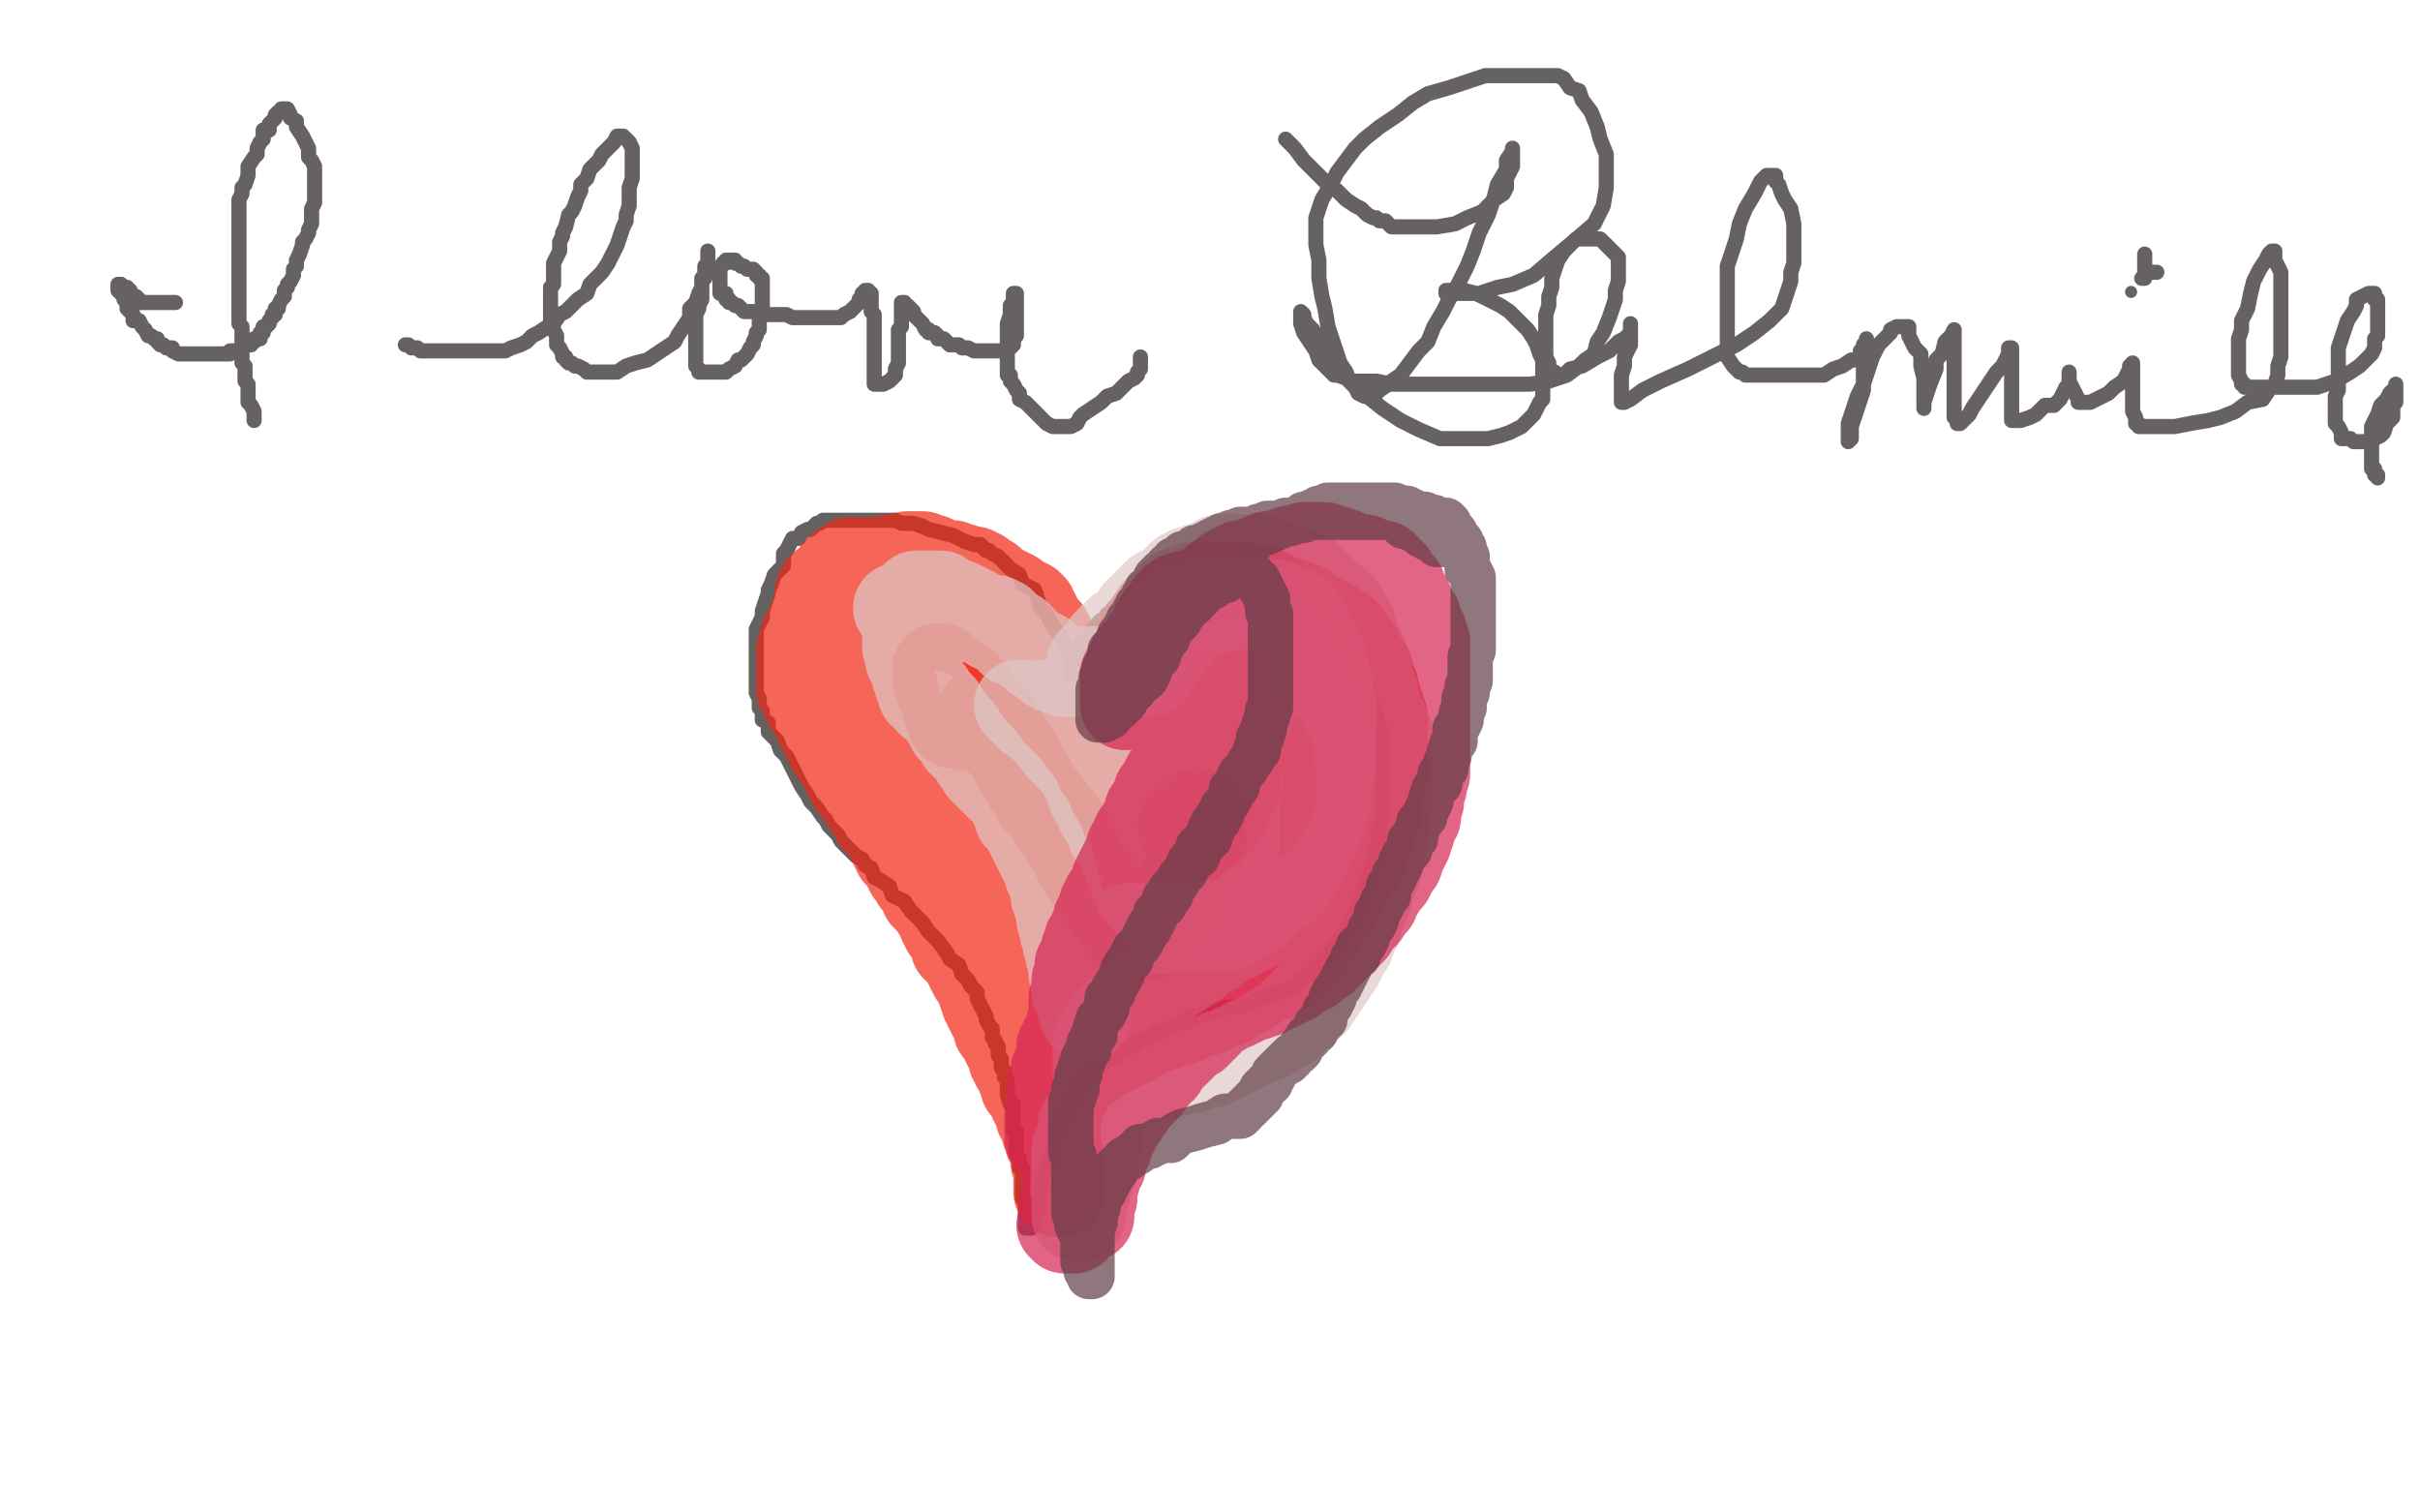
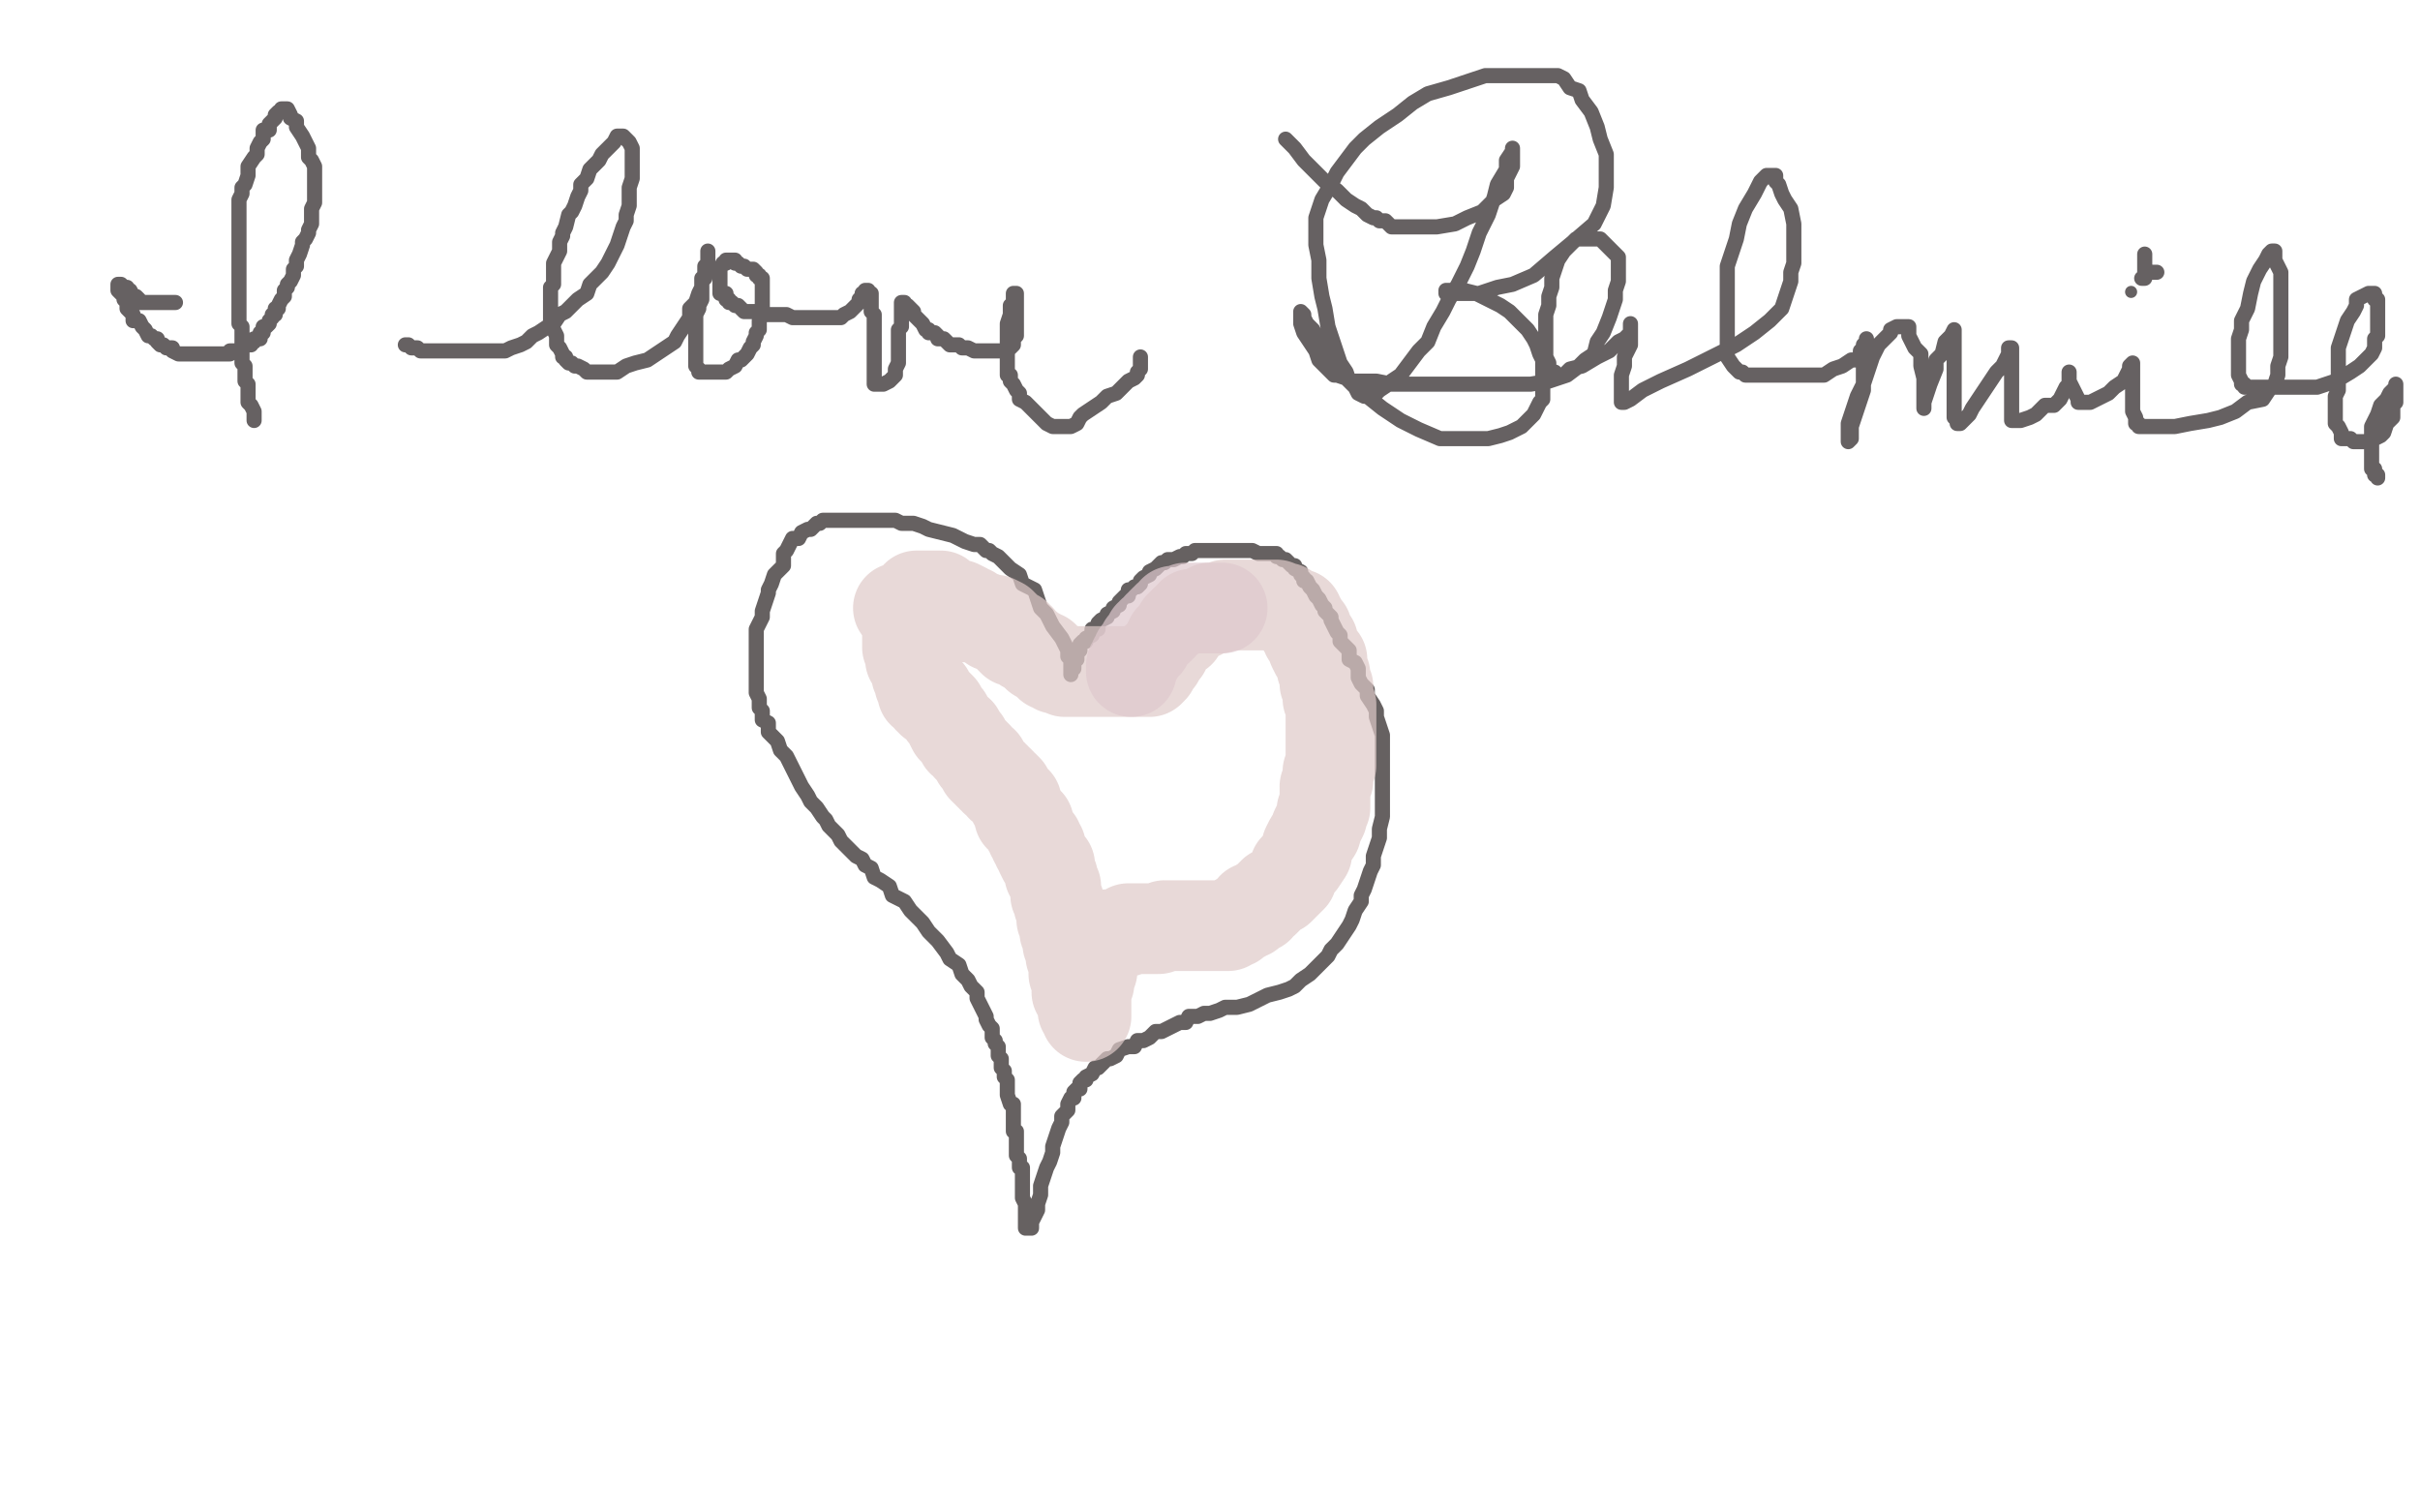
<svg xmlns="http://www.w3.org/2000/svg" width="800" height="500" version="1.1" style="stroke-antialiasing: false">
  <desc>This SVG has been created on https://colorillo.com/</desc>
  <rect x="0" y="0" width="800" height="500" style="fill: rgb(255,255,255); stroke-width:0" />
  <polyline points="84,139 84,138 84,138 84,136 84,136 83,134 83,134 82,133 82,133 82,131 82,131 82,130 82,130 82,129 82,129 82,127 82,127 81,126 81,126 81,125 81,123 81,121 80,120 80,119 80,117 80,115 80,114 80,112 80,110 80,108 79,107 79,105 79,103 79,102 79,100 79,98 79,97 79,95 79,94 79,92 79,90 79,89 79,87 79,85 79,84 79,83 79,81 79,79 79,78 79,77 79,74 79,72 79,71 79,69 79,66 80,64 80,62 81,61 82,58 82,57 82,55 84,52 85,51 85,49 86,47 87,46 87,45 87,43 89,43 89,41 90,40 91,39 91,38 92,37 93,37 93,36 94,36 95,36 96,38 96,39 98,40 98,42 100,45 101,47 102,49 102,52 103,53 104,55 104,56 104,57 104,58 104,59 104,60 104,61 104,62 104,63 104,64 104,65 104,66 104,67 103,69 103,70 103,71 103,73 103,74 102,76 102,77 101,79 100,80 100,81 99,84 98,86 98,88 97,89 97,91 96,93 95,94 95,95 94,96 94,98 93,99 92,101 92,102 91,102 91,104 90,104 90,105 89,106 89,107 88,108 87,108 87,110 86,110 86,112 85,112 84,112 84,113 83,113 83,114 82,114 81,114 80,115 79,116 78,116 77,116 76,116 76,117 74,117 73,117 72,117 70,117 69,117 68,117 67,117 66,117 65,117 64,117 63,117 62,117 60,117 59,117 57,116 57,115 55,115 54,114 53,114 52,113 52,112 51,112 50,111 49,111 48,109 47,108 46,106 44,106 44,104 43,103 42,102 42,100 41,99 41,98 40,97 39,96 39,95 39,94 40,94 41,95 42,95 42,96 43,96 44,98 45,98 46,99 46,100 47,100 48,100 49,100 50,100 52,100 53,100 54,100 55,100 56,100 57,100 58,100" style="fill: none; stroke: #251e20; stroke-width: 5; stroke-linejoin: round; stroke-linecap: round; stroke-antialiasing: false; stroke-antialias: 0; opacity: 0.7" />
  <polyline points="134,114 135,114 135,114 136,115 136,115 137,115 137,115 138,115 138,115 139,116 139,116 140,116 140,116 141,116 141,116 142,116 143,116 145,116 146,116 147,116 150,116 153,116 156,116 159,116 162,116 164,116 167,116 169,115 172,114 174,113 176,111 178,110 181,108 183,107 185,104 187,103 189,101 191,99 194,97 195,94 197,92 199,90 201,87 202,85 203,83 204,81 205,78 206,75 207,73 207,71 208,68 208,66 208,64 208,62 209,59 209,57 209,55 209,53 209,52 209,50 209,49 208,47 207,46 206,45 205,45 204,45 203,47 202,48 201,49 199,51 198,53 196,55 195,56 194,59 192,61 192,63 191,65 190,68 189,70 188,71 187,75 186,77 186,78 185,80 185,83 184,85 183,87 183,89 183,92 183,94 182,95 182,97 182,100 182,101 182,102 182,104 182,106 182,108 183,109 184,111 184,112 184,114 185,115 186,117 186,118 187,118 187,119 188,120 189,120 190,121 191,121 193,122 194,123 196,123 198,123 201,123 204,123 207,121 210,120 214,119 217,117 220,115 223,113 224,111 226,108 228,105 228,102 230,100 231,97 232,95 232,93 233,92 233,90 233,89 234,88 234,87 234,86 234,85 234,84 234,83 234,84 234,85 234,87 233,88 233,91 232,92 232,95 232,96 232,99 231,101 231,102 230,104 230,106 230,108 230,111 230,112 230,115 230,116 230,117 230,118 230,119 230,120 230,121 231,122 231,123 232,123 233,123 234,123 235,123 236,123 237,123 238,123 240,123 241,122 243,121 244,119 245,119 246,118 247,117 248,115 249,114 249,113 250,111 250,110 251,109 251,106 252,104 252,103 252,101 252,99 252,98 252,96 252,95 252,94 252,92 251,92 251,91 250,91 250,90 249,89 248,89 247,89 246,88 245,88 244,87 243,87 243,86 242,86 241,86 240,86 240,87 239,87 238,89 238,90 238,92 238,93 238,94 238,95 238,96 238,97 239,97 240,97 240,98 240,99 241,99 241,100 242,100 243,101 244,101 245,102 246,103 249,103 250,103 252,104 254,104 256,104 260,104 262,105 264,105 267,105 268,105 271,105 273,105 275,105 276,105 278,105 279,104 281,103 282,102 283,101 284,100 284,99 285,98 285,97 286,97 286,96 287,96 287,97 288,97 288,98 288,99 288,100 288,101 288,102 288,103 289,104 289,105 289,106 289,107 289,108 289,109 289,111 289,112 289,113 289,114 289,115 289,116 289,118 289,120 289,121 289,122 289,124 289,125 289,126 289,127 290,127 291,127 292,127 294,126 296,124 296,123 296,122 297,120 297,119 297,118 297,115 297,113 297,112 297,111 297,109 298,108 298,107 298,105 298,104 298,103 298,102 298,101 298,100 299,100 299,101 300,101 301,102 302,103 302,104 303,105 304,106 305,107 306,109 307,109 307,110 308,110 309,110 310,111 310,112 312,112 313,113 314,114 317,114 318,115 320,115 322,116 325,116 326,116 327,116 329,116 330,116 331,116 333,116 334,115 335,114 335,113 335,112 336,111 336,110 336,109 336,107 336,106 336,104 336,102 336,101 336,100 336,99 336,98 336,97 335,97 335,98 335,99 335,100 334,101 334,103 334,104 333,107 333,108 333,109 333,110 333,112 333,113 333,114 333,116 333,117 333,118 333,119 333,120 333,121 333,123 333,124 334,124 334,125 334,126 335,127 336,129 337,130 337,132 339,133 341,135 343,137 344,138 346,140 348,141 349,141 350,141 351,141 352,141 353,141 354,141 356,140 357,138 358,137 361,135 364,133 366,131 369,130 371,128 373,126 375,125 376,124 376,123 377,122 377,121 377,120 377,119 377,118" style="fill: none; stroke: #251e20; stroke-width: 5; stroke-linejoin: round; stroke-linecap: round; stroke-antialiasing: false; stroke-antialias: 0; opacity: 0.7" />
  <polyline points="425,46 427,48 427,48 428,49 428,49 431,53 431,53 434,56 434,56 438,60 438,60 442,63 442,63 445,66 445,66 448,68 448,68 450,69 450,69 452,71 452,71 454,72 454,72 455,72 455,72 456,73 458,73 460,75 462,75 465,75 470,75 475,75 481,74 485,72 490,70 492,68 494,66 497,64 498,62 498,60 498,59 499,57 500,55 500,54 500,52 500,51 500,50 500,49 500,50 498,53 498,56 495,61 494,65 492,71 489,77 487,83 485,88 482,94 479,99 477,103 474,108 472,113 469,116 466,120 463,124 460,126 459,127 456,129 455,130 454,130 453,131 451,131 449,130 448,128 446,126 445,123 443,120 441,114 439,108 438,102 437,98 436,92 436,86 435,81 435,76 435,72 437,66 440,61 442,57 445,53 448,49 451,46 456,42 462,38 467,34 472,31 479,29 485,27 491,25 498,25 503,25 507,25 512,25 515,25 517,26 519,29 522,30 523,33 526,37 528,42 529,46 531,51 531,56 531,62 530,68 527,74 520,80 514,85 507,91 500,94 495,95 489,97 485,97 482,97 480,97 479,97 478,97 478,96 479,96 482,96 484,96 488,97 492,99 496,101 499,103 502,106 505,109 507,112 508,114 509,117 510,119 510,122 510,125 510,127 510,130 510,132 509,133 507,137 505,139 503,141 499,143 496,144 492,145 488,145 482,145 476,145 469,142 463,139 457,135 452,131 447,127 443,123 440,118 438,115 435,111 434,109 432,107 431,105 431,104 430,103 430,104 430,107 431,110 433,113 435,116 436,119 438,121 439,122 440,123 441,124 442,124 445,125 446,126 449,126 455,126 460,127 467,127 476,127 485,127 493,127 500,127 506,127 512,126 515,125 518,124 522,121 524,119 527,117 528,113 530,110 532,105 533,102 534,99 534,96 535,93 535,92 535,89 535,88 535,86 535,85 533,83 532,82 531,81 530,80 529,79 528,79 526,79 524,79 523,79 521,79 519,81 517,83 515,86 514,89 513,92 513,95 512,98 512,101 511,104 511,108 511,112 511,114 511,118 512,120 512,122 513,123 514,123 514,124 515,124 517,124 519,122 523,121 528,118 532,116 535,113 537,112 538,111 539,110 539,109 539,108 539,107 539,108 539,109 539,111 539,114 537,118 537,121 536,124 536,127 536,128 536,130 536,132 536,133 537,133 539,132 543,129 549,126 558,122 566,118 574,114 580,110 585,106 587,104 589,102 590,99 591,96 592,93 592,90 593,87 593,84 593,80 593,77 593,74 592,69 590,66 589,64 588,61 587,60 587,58 586,58 585,58 584,58 582,60 580,64 577,69 575,74 574,79 573,82 571,88 571,94 571,98 571,102 571,106 571,111 571,115 571,116 571,118 573,121 574,122 575,123 576,123 577,124 578,124 580,124 582,124 584,124 588,124 593,124 597,124 603,124 606,122 609,121 612,119 614,119 615,117 615,116 616,115 616,114 617,113 617,112 617,116 616,120 616,124 616,129 615,132 614,135 613,138 612,141 612,144 612,145 611,146 611,145 611,140 612,137 614,131 616,127 618,121 619,118 621,114 623,112 625,110 625,109 627,108 628,108 629,108 630,108 631,108 631,111 633,115 635,117 635,121 636,125 636,128 636,130 636,132 636,134 636,135 636,134 636,133 637,130 638,127 640,122 640,119 642,117 643,113 644,112 645,111 646,109 646,112 646,115 646,119 646,125 646,129 646,133 646,135 646,138 647,139 647,140 648,140 649,139 651,137 652,135 654,132 656,129 658,126 660,123 662,121 663,119 664,117 664,116 664,115 665,115 665,116 665,119 665,122 665,125 665,129 665,132 665,134 665,136 665,138 665,139 666,139 667,139 668,139 671,138 673,137 676,134 679,134 681,132 682,130 683,128 684,127 684,126 684,125 684,124 684,123 684,124 684,126 685,128 686,130 687,132 687,133 688,133 689,133 690,133 691,133 695,131 697,130 699,128 702,126 703,124 704,122 704,121 705,120 705,123 705,125 705,128 705,131 705,133 705,136 706,138 706,139 706,140 707,140 707,141 708,141 709,141 710,141 713,141 716,141 719,141 724,140 730,139 734,138 739,136 743,133 748,132 750,129 752,127 753,124 753,121 754,118 754,115 754,109 754,105 754,102 754,99 754,96 754,93 754,90 753,88 752,86 752,84 752,83 751,83 750,84 749,86 747,89 745,93 744,97 743,102 741,106 741,109 740,112 740,117 740,120 740,122 740,124 741,126 741,127 742,127 742,128 744,128 746,128 749,128 753,128 758,128 762,128 766,128 772,126 777,123 780,121 782,119 784,117 785,115 785,112 786,111 786,108 786,106 786,103 786,102 786,100 786,99 785,99 785,97 784,97 783,97 781,98 779,99 779,101 778,103 776,106 775,109 774,112 773,115 773,118 773,121 773,124 773,126 773,129 772,131 772,134 772,136 772,138 772,140 773,141 774,143 774,144 774,145 775,145 777,145 778,146 780,146 782,146 785,145 787,144 788,143 789,140 790,139 791,138 791,135 791,134 792,133 792,131 792,129 792,128 792,127 792,128 791,129 790,130 789,132 787,134 786,137 785,139 784,141 784,143 784,146 784,147 784,148 784,149 784,151 784,152 784,153 784,155 785,155 785,156 785,157 786,157 786,158" style="fill: none; stroke: #251e20; stroke-width: 5; stroke-linejoin: round; stroke-linecap: round; stroke-antialiasing: false; stroke-antialias: 0; opacity: 0.7" />
  <circle cx="704.5" cy="96.5" r="2" style="fill: #251e20; stroke-antialiasing: false; stroke-antialias: 0; opacity: 0.7" />
  <polyline points="713,90 712,90 712,90 710,90 709,88 709,87 709,86 709,85 709,84 709,85 709,86 709,88 709,90 709,91 709,92 708,92" style="fill: none; stroke: #251e20; stroke-width: 5; stroke-linejoin: round; stroke-linecap: round; stroke-antialiasing: false; stroke-antialias: 0; opacity: 0.7" />
  <polyline points="354,223 354,222 354,222 354,221 354,221 354,220 354,220 354,219 354,219 354,218 354,218 353,217 353,217 353,215 353,215 352,213 352,213 351,211 351,211 348,207 348,207 346,203 346,203 344,201 343,198 342,195 338,193 337,190 334,188 333,187 331,185 330,184 328,183 327,182 326,182 325,181 324,180 322,180 319,179 317,178 315,177 311,176 307,175 305,174 302,173 300,173 298,173 296,172 294,172 293,172 291,172 290,172 288,172 287,172 285,172 283,172 281,172 279,172 277,172 276,172 274,172 273,172 272,172 271,173 270,173 269,174 268,175 267,175 265,176 264,178 263,178 262,178 261,180 260,182 259,183 259,185 259,187 257,189 256,190 255,193 254,195 254,196 253,199 252,202 252,204 251,206 250,208 250,212 250,215 250,216 250,218 250,219 250,221 250,222 250,223 250,225 250,226 250,227 250,229 251,231 251,232 251,234 252,235 252,237 252,238 254,239 254,242 256,244 257,245 258,248 260,250 261,252 262,254 263,256 264,258 265,260 267,263 268,265 270,267 272,270 273,271 274,273 276,275 277,276 278,278 279,279 281,281 283,283 285,284 286,286 288,287 289,290 291,291 294,293 295,296 299,298 301,301 303,303 305,305 307,308 309,310 310,311 313,315 314,317 317,319 318,322 320,324 321,326 323,328 323,330 324,332 325,334 326,336 326,337 327,339 328,340 328,341 328,343 329,344 329,345 330,346 330,347 330,349 331,350 331,352 331,353 332,354 332,356 333,357 333,359 333,360 333,361 333,362 334,365 335,365 335,366 335,367 335,368 335,370 335,371 335,372 335,374 336,374 336,376 336,377 336,379 336,380 336,381 336,382 337,383 337,384 337,385 337,386 338,386 338,387 338,389 338,390 338,391 338,392 338,393 338,394 338,395 338,396 339,398 339,399 339,400 339,401 339,402 339,403 339,404 339,405 339,406 340,406 341,406 341,405 341,404 342,402 343,400 343,398 344,395 344,392 345,389 346,386 347,384 348,381 348,379 349,376 350,373 351,371 351,369 353,367 353,366 353,365 354,363 355,363 355,361 356,360 357,360 357,358 358,357 359,357 359,356 361,355 362,353 363,353 364,352 366,350 367,350 369,349 370,347 373,346 375,346 376,344 378,344 380,343 382,341 384,341 386,340 388,339 390,338 392,338 393,336 396,336 398,335 399,335 400,335 403,334 405,333 407,333 409,333 413,332 415,331 417,330 419,329 423,328 426,327 428,326 430,324 433,322 435,320 437,318 439,316 440,314 442,312 444,309 446,306 447,304 448,301 450,298 450,296 451,294 452,291 453,288 454,286 454,283 455,280 456,277 456,274 457,270 457,267 457,264 457,261 457,258 457,255 457,252 457,249 457,246 457,243 456,240 455,237 455,235 454,233 452,230 452,228 450,226 449,224 449,221 448,219 446,218 446,215 445,214 443,212 443,210 442,209 441,207 440,205 440,204 438,202 438,201 437,200 436,198 435,197 434,195 433,194 432,192 431,192 431,191 430,190 430,189 428,188 428,187 427,187 426,186 425,185 424,185 423,184 422,184 422,183 421,183 419,183 418,183 416,183 414,182 412,182 411,182 410,182 408,182 407,182 406,182 404,182 403,182 401,182 400,182 398,182 396,182 395,182 394,183 392,183 391,184 390,184 388,185 387,185 386,185 385,186 384,186 383,187 382,188 380,189 380,190 378,191 377,192 377,193 376,194 375,194 374,195 373,195 373,197 372,197 371,198 370,199 370,200 368,201 368,202 366,203 366,204 364,205 363,206 363,208 361,208 361,210 359,211 359,212 358,212 357,213 357,214 357,215 356,215 356,216 356,217 356,218 355,218 355,219 355,220 355,221" style="fill: none; stroke: #251f1e; stroke-width: 5; stroke-linejoin: round; stroke-linecap: round; stroke-antialiasing: false; stroke-antialias: 0; opacity: 0.7" />
-   <polyline points="352,223 352,222 352,222 352,221 352,221 352,220 352,220 351,220 351,220 351,219 351,219 351,218 351,217 350,217 349,216 349,215 348,215 348,214 348,213 347,212 347,211 346,210 346,209 345,208 344,208 344,207 343,206 343,205 342,204 342,203 341,203 341,202 341,201 340,201 340,200 339,200 338,200 338,199 337,199 336,198 335,197 333,196 331,195 329,194 328,193 327,193 327,192 325,191 324,190 323,190 322,190 322,189 321,189 320,189 319,189 318,188 317,188 316,188 315,187 313,187 310,186 308,185 306,185 305,184 304,184 303,184 302,184 300,184 298,185 297,185 295,185 292,186 290,186 288,186 286,186 285,186 284,186 283,186 282,186 281,186 281,187 280,187 279,188 278,188 278,189 277,189 277,190 276,191 275,192 274,193 274,194 273,194 272,194 272,195 272,196 271,196 271,197 271,198 271,199 271,200 271,201 270,202 270,203 270,204 270,205 269,206 268,207 268,208 267,210 266,211 266,212 266,213 266,214 265,215 265,216 265,217 265,218 265,219 265,220 265,221 265,222 265,223 265,224 265,225 265,226 265,227 265,228 266,228 266,229 267,229 267,230 267,231 267,232 268,232 268,233 269,234 269,235 270,235 270,236 271,237 271,238 271,239 272,239 272,240 272,241 273,241 273,242 273,243 274,243 274,244 274,245 275,245 275,246 275,247 276,248 277,249 277,250 278,251 279,252 279,253 280,253 280,254 280,255 281,255 281,257 282,258 282,259 283,260 284,260 285,262 285,263 286,263 286,264 287,265 287,266 288,266 288,267 289,268 289,269 290,270 290,271 291,271 291,272 292,272 292,273 293,274 294,275 294,276 295,277 295,278 296,279 296,280 297,280 297,281 297,282 298,283 299,283 299,284 300,285 300,286 301,287 301,288 302,288 302,289 303,290 303,291 304,292 305,292 305,293 306,294 306,295 306,296 307,296 307,297 308,298 309,299 310,300 310,301 311,302 312,303 312,304 312,305 313,306 313,307 314,307 314,308 315,308 315,309 315,310 316,311 316,313 317,313 318,314 318,315 319,316 320,318 321,319 321,320 322,321 322,322 323,323 324,324 324,325 325,326 325,327 325,328 326,329 326,331 327,332 327,333 328,334 328,335 329,336 330,337 330,338 330,339 330,340 331,341 332,342 332,343 333,344 333,345 334,346 334,347 335,348 335,349 335,350 336,350 336,351 336,352 337,353 338,354 338,355 338,356 339,356 339,357 339,358 339,359 340,359 341,360 341,361 342,362 342,363 342,364 343,365 344,366 344,367 344,368 344,369 345,370 346,372 346,373 346,374 347,375 347,376 347,377 348,377 348,378 348,379 349,379 349,381 350,382 350,383 350,384 350,385 350,386 350,387 350,388 350,389 350,390 350,391 350,392 350,393 350,394 350,393 350,392 350,391 350,390 350,389 350,387 350,386 350,385 349,384 349,383 349,382 349,381 349,379 349,378 349,377 349,376 349,374 349,372 349,371 349,370 349,368 350,366 350,365 350,364 350,363 351,362 351,361 352,361 352,360 352,359 353,358 353,357 354,357 355,356 356,354 357,353 358,352 360,352 361,351 362,350 364,349 365,348 367,347 368,347 369,346 370,346 372,345 372,344 374,344 375,342 376,342 377,342 378,341 379,341 380,340 381,340 382,340 383,339 384,339 385,339 386,338 387,337 388,337 389,337 391,337 392,336 393,336 394,335 395,335 396,334 397,334 398,334 399,334 400,333 401,332 402,332 403,332 404,331 405,331 406,331 406,330 407,330 408,329 408,328 409,328 410,328 411,328 411,327 413,327 414,326 415,325 416,325 417,324 418,323 419,323 420,323 420,322 421,322 422,322 422,321 423,321 424,320 424,319 425,319 426,318 427,317 428,316 428,315 429,314 430,313 431,313 432,311 433,310 434,309 435,308 435,307 436,305 437,304 439,302 439,301 441,299 442,298 442,296 443,295 444,293 445,291 446,290 447,287 448,286 450,284 450,283 450,281 451,280 451,278 452,278 452,277 452,276 452,275 453,275 453,273 453,272 453,271 454,270 454,269 455,268 455,267 455,266 455,265 455,264 455,263 455,262 455,260 456,259 456,257 456,256 457,255 457,253 457,252 457,250 457,249 457,247 457,246 457,245 457,244 457,242 457,241 457,240 457,239 457,238 457,237 456,236 456,235 456,234 455,233 455,232 455,231 454,230 454,229 454,228 454,227 453,226 453,225 452,224 452,223 452,221 451,221 451,220 450,219 450,218 449,218 449,216 448,215 447,214 447,213 446,212 445,212 445,210 444,210 444,209 443,209 442,208 441,207 440,207 439,206 437,205 436,205 433,203 431,201 429,201 428,200 426,199 425,199 423,199 422,199 422,198 421,198 420,197 419,197 418,197 417,197 416,196 415,196 413,196 411,196 409,196 407,195 405,195 404,194 403,194 401,194 400,194 399,194 397,194 396,194 395,194 393,195 392,195 391,196 390,196 389,196 389,197 388,197 388,198 387,198 387,199 386,199 385,200 385,201 384,202 383,203 382,203 382,204 381,205 381,206 380,206 380,207 379,208 379,209 378,209 378,210 377,210 377,211 377,212 376,212 376,213 375,213 375,214 374,215 374,216 373,216 373,217 372,218 371,219 371,220 370,221 369,222 368,222 368,223 368,224 367,224 367,225 366,225 366,226 366,227 365,227 365,228 364,228 364,229 363,229 362,230 362,231 361,232 360,233 359,234 358,234 358,235 357,235 356,235 356,236 355,236 355,235 354,235 354,234 352,233 352,232 351,231 350,230 350,229 350,228 348,227 348,226 347,225 347,224 346,224 346,223 345,222 344,222 344,221 343,221 343,220 342,220 341,219 341,218 340,218 339,217 338,217 337,216 336,216 335,215 334,215 333,214 332,213 331,213 330,213 329,212 328,212 327,212 326,211 325,211 325,210 324,210 323,210 322,210 321,209 320,209 319,209 318,208 318,207 316,207 315,207 314,207 313,207 312,206 311,206 309,206 308,206 305,206 304,206 303,206 302,206 301,206 300,206 299,206 298,206 297,206 296,206 295,206 294,206 293,206 293,207 293,208 293,209 293,210 293,211 293,212 293,213 293,214 293,216 293,217 293,218 293,219 293,220 293,221 293,222 293,223 293,224 294,226 295,227 295,228 295,229 295,230 295,231 296,232 296,233 296,234 296,235 296,236 297,236 297,237 298,238 298,239 298,240 299,241 299,242 299,243 299,244 300,246 301,247 301,248 301,249 302,250 303,251 303,253 304,254 304,255 305,257 306,257 306,258 306,260 307,261 308,263 309,265 310,267 311,269 311,270 312,272 313,274 313,275 314,278 315,279 316,281 316,283 317,284 318,285 318,287 320,289 320,290 320,291 321,293 322,294 323,296 323,297 324,298 324,299 325,301 326,301 326,302 327,303 327,304 327,305 328,305 328,306 329,307 330,308 330,309 330,310 331,311 331,312 332,314 333,314 333,315 334,316 334,317 335,319 336,319 336,320 336,321 337,322 337,323 338,324 338,325 339,325 339,326 340,328 340,329 341,330 341,331 341,332 342,333 342,334 343,334 343,336 344,336 344,338 344,339 345,340 345,341 345,342 346,342 347,342 347,341 347,340 348,340 348,339 349,339 350,338 351,337 352,337 353,336 355,335 355,334 356,334 356,333 357,333 358,333 359,333 359,332 360,331 361,331 362,331 362,330 363,330 364,330 365,329 366,329 367,329 368,329 368,328 369,327 370,327 371,327 372,327 374,326 375,326 377,325 378,325 380,325 381,325 383,324 384,324 385,323 386,323 387,323 387,322 389,322 389,321 390,321 390,320 391,320 391,319 392,319 393,319 393,317 394,317 395,316 396,316 396,315 397,315 397,314 397,313 398,313 399,312 400,310 400,309 401,308 402,308 402,307 403,307 403,305 404,305 405,304 405,303 406,301 408,299 408,298 409,296 410,295 411,293 412,292 413,291 414,290 415,289 415,287 416,287 416,286 417,285 417,284 417,283 418,282 418,281 419,281 419,279 420,279 420,278 420,277 421,277 421,276 421,275 422,274 422,273 422,272 422,270 423,270 424,268 424,267 425,265 425,264 426,263 426,262 426,261 427,260 427,259 427,258 427,257 428,256 428,255 428,254 429,253 429,252 429,251 429,250 429,249 429,247 429,246 429,244 429,243 429,242 429,241 429,239 429,238 429,237 429,236 429,235 429,234 428,233 428,232 428,231 427,231 426,230 425,229 424,228 423,228 421,226 420,225 418,225 418,223 417,223 415,222 414,222 413,222 412,222 411,222 410,222 409,222 408,222 406,222 404,222 403,222 401,222 400,222 399,222 398,222 397,222 396,222 396,223 395,224 394,224 393,226 392,226 390,228 389,229 388,229 388,230 387,231 387,232 386,232 386,233 385,234 383,235 383,236 383,237 382,237 382,238 381,239 380,240 379,241 379,242 377,242 377,244 376,244 375,245 375,246 374,246 374,247 373,247 372,248 371,248 371,249 370,249 370,250 368,250 366,251 365,251 363,251 363,252 362,252 361,252 360,252 359,251 358,249 356,248 355,248 354,246 352,245 352,244 351,244 350,243 350,242 349,242 349,241 348,241 347,240 346,240 346,239 344,239 344,238 343,238 342,238 342,237 340,237 339,237 338,237 337,236 336,236 335,235 334,235 333,235 333,234 332,234 331,234 330,234 329,234 328,235 327,235 326,235 325,235 325,236 325,237 325,238 325,239 325,240 325,241 325,242 326,244 326,245 326,246 326,247 326,249 326,250 327,252 327,253 327,254 327,256 327,257 329,259 329,261 329,262 330,264 331,266 331,267 331,268 331,269 332,271 332,272 332,273 333,274 333,275 334,277 335,279 335,280 336,282 336,283 337,284 337,286 338,288 338,289 339,289 340,291 340,292 340,293 341,295 342,296 342,298 342,299 343,300 344,301 344,302 344,303 344,304 345,305 345,306 346,307 347,307 347,308 347,309 348,309 349,309 350,309 351,308 352,307 354,305 355,304 356,304 356,303 357,303 358,302 359,301 359,300 360,300 361,299 362,298 362,297 363,297 363,296 364,295 365,295 365,294 366,294 366,293 367,293 368,292 369,291 370,290 372,289 373,289 374,288 375,287 377,286 378,285 379,285 379,284 380,283 381,282 382,281 383,280 384,280 384,278 385,278 385,277 386,277 386,276 387,275 387,274 388,274 388,272 389,271 390,270 390,269 390,268 391,267 391,266 392,264 393,264 393,263 393,262 394,261 394,260 394,259 395,258 396,257 396,255 397,254 398,253 398,252 399,252 399,250 400,250 400,249 400,248 400,247 400,246 400,245 401,245 401,244 402,244 402,243 402,242 401,242 400,244 399,245 396,247 395,248 392,250 390,251 386,253 383,256 380,258 378,260 374,261 371,263 369,265 366,265 365,267 364,267 363,267 363,268 362,268 361,269 360,270 357,271 356,271 355,272 353,273 353,272 354,271 355,271 356,270 356,269 357,269 357,268 358,268 359,268 359,267 360,267 361,266 362,266 362,267 363,269 364,271 364,273 364,276 365,278 365,279 366,281 366,282 367,282 367,283 367,284 368,284 369,284 372,284 374,283 379,280 382,278 387,277 390,275" style="fill: none; stroke: #f12513; stroke-width: 30; stroke-linejoin: round; stroke-linecap: round; stroke-antialiasing: false; stroke-antialias: 0; opacity: 0.7" />
-   <polyline points="391,273 393,273 394,271 395,271 395,270 396,270 396,269 397,271 397,272 397,275 397,277 397,279 396,281 395,284 394,287 392,290 391,293 390,296 389,298 388,299 387,301 386,302 386,304 385,304 384,305 384,306 384,307 383,307 382,307 381,307 381,308 380,308 380,309 379,309 378,309 377,309 376,309 375,309 374,308 373,308 372,306 371,304 370,304 369,302 368,301 366,299 366,297 364,296 363,293 361,291 360,290 358,287 356,283 355,280 353,278 352,274 349,272 349,270 346,267 345,265 343,264 342,262 342,261 340,259 340,258 340,257 339,256 338,254 337,254 337,252 336,252 336,251 336,250 335,249 334,248 333,246 332,246 332,244 331,244 331,242 330,241 329,240 329,239 328,239 328,238 327,237 326,236 325,235 325,234 324,234 323,232 322,232 322,231 321,230 321,229 320,229 320,228 319,228 318,226 317,226 316,225 315,225 315,224 313,223 311,222 311,221 310,221 310,222 310,223 310,225 311,226 311,228 312,229 313,231 313,233 314,235 314,236 315,237 315,238 315,239 316,239 317,239 318,239 319,239 320,239 320,240 321,240 322,240 323,240" style="fill: none; stroke: #f12513; stroke-width: 30; stroke-linejoin: round; stroke-linecap: round; stroke-antialiasing: false; stroke-antialias: 0; opacity: 0.7" />
  <polyline points="335,212 334,211 334,211 333,209 333,209 333,208 333,208 332,207 332,207 331,207 331,207 331,206 331,206 329,205 329,205 328,205 326,205 325,205 324,204 323,204 322,203 321,202 320,202 319,201 317,200 315,200 313,199 312,198 311,198 311,197 310,197 309,197 308,197 307,197 306,197 305,197 304,197 303,197 303,198 302,199 302,200 301,200 301,201 301,202 300,204 300,205 300,207 300,208 300,210 300,211 300,212 300,213 300,214 301,214 301,215 301,216 301,217 301,218 302,219 303,220 303,222 303,223 304,224 304,225 304,226 305,227 305,228 305,229 306,229 307,229 307,230 307,231 308,231 308,232 309,232 310,233 311,234 312,236 313,237 314,239 315,241 317,242 318,245 319,245 320,247 321,248 323,250 323,251 324,252 325,252 325,254 326,254 326,255 327,255 327,256 328,256 328,257 329,257 329,258 330,258 331,259 331,260 332,260 333,261 334,263 335,265 336,265 336,267 337,268 337,269 337,270 339,271 340,272 340,273 340,274 341,275 341,276 342,277 342,278 343,278 343,280 344,280 344,281 344,282 345,284 346,285 347,286 347,289 348,290 348,291 349,293 349,294 349,296 350,298 350,299 351,301 351,303 351,304 352,305 352,306 352,307 352,308 353,310 353,311 353,312 354,313 354,314 354,315 354,316 355,317 355,318 355,319 355,321 355,322 356,323 356,324 356,326 356,327 356,328 357,329 358,330 358,331 358,332 358,333 358,334 359,334 359,335 359,336 359,335 359,334 359,332 359,331 359,330 359,329 359,328 359,327 359,326 359,325 360,325 360,324 360,323 360,322 361,321 361,320 361,319 361,318 362,316 362,315 363,313 364,313 364,312 364,311 365,311 365,310 366,309 367,309 368,309 369,309 371,308 372,308 373,307 375,307 376,307 377,307 378,307 379,307 381,307 382,307 383,307 385,306 386,306 387,306 388,306 389,306 391,306 392,306 395,306 396,306 397,306 399,306 400,306 401,306 403,306 404,306 405,306 406,306 407,305 408,305 409,304 411,303 412,302 413,302 414,300 416,300 416,299 418,298 419,297 421,295 423,294 424,293 426,291 427,290 428,287 429,286 430,285 432,282 432,280 433,278 435,275 435,274 436,272 437,270 437,268 438,267 438,265 438,263 438,262 438,260 439,258 439,257 439,255 440,253 440,250 440,248 440,247 440,245 440,243 440,241 440,240 440,238 440,236 440,234 440,233 439,231 439,228 439,227 438,226 438,223 437,221 437,220 437,218 436,217 435,216 434,214 434,212 433,211 432,210 432,208 431,208 430,206 430,205 429,205 429,204 429,203 428,203 427,203 426,202 425,201 424,201 423,201 422,200 421,200 420,200 419,200 418,200 417,200 416,200 414,200 413,200 411,200 410,200 409,200 408,200 407,200 406,200 405,200 403,201 402,201 400,201 398,202 397,203 396,203 394,203 393,205 392,205 391,206 391,207 390,207 390,209 389,209 388,210 387,211 386,213 385,215 384,216 383,217 383,218 382,218 382,219 381,220 381,221 380,222 379,222 378,222 377,222 376,222 375,222 371,222 368,222 364,222 361,222 359,222 357,222 355,222 354,222 353,222 352,222 351,221 349,221 348,220 347,220 346,219 346,218 345,218 345,217 344,217 343,217 343,216 342,216 341,215 340,214 339,214 338,213 337,211 336,211 336,210 335,210 334,210 333,209 333,208 332,208 331,207 330,207 329,207 328,207 328,206 327,205 326,205 325,205 325,204 324,204 323,204 322,204 320,204 320,203 319,202 318,202 317,202 317,201 316,201 315,201 314,201 311,201 308,201 305,201 303,201 301,201 300,201 298,201 297,201 298,201 299,201 300,201 301,201 302,201 303,201" style="fill: none; stroke: #dfcac8; stroke-width: 30; stroke-linejoin: round; stroke-linecap: round; stroke-antialiasing: false; stroke-antialias: 0; opacity: 0.7" />
-   <polyline points="376,241 375,241 375,241 375,242 375,243 375,244 375,245 375,246 375,247 375,248 375,249 375,250 375,251 375,252 375,253 375,254 376,255 376,256 376,257 377,257 377,258 377,259 377,260 378,261 378,263 378,264 379,265 379,267 380,269 381,270 382,271 382,273 383,274 384,274 385,274 386,273 387,273 387,272 388,271 388,270 388,269 389,269 389,268 389,267 389,266 389,265 389,263 389,262 389,261 388,259 387,258 386,256 386,255 384,254 383,253 383,252 382,252 381,251 380,251 379,250 378,250 378,249 377,249 375,250 375,252 375,253 374,255 373,256 373,258 372,260 372,262 372,264 372,266 372,267 372,269 372,270 372,271 372,272 372,273 372,274 372,275 372,276 373,276 373,275 373,274 373,273 373,271 373,269 372,268 371,266 371,264 370,264 369,262 369,260 368,260 367,258 366,257 366,256 365,256 365,255 364,255 364,254 363,253 362,252 361,250 359,249 358,248 358,247 357,247 356,246 356,245 355,245 354,244 354,243 353,243 353,242 352,242 351,242 351,241 350,240 349,239 348,239 348,238 348,237 347,237 347,236 346,236 346,234 345,234 345,233 346,233 347,233 349,236 350,236 351,239 352,240 353,241 354,242 354,243 355,244 356,245 357,246 357,247 358,249 359,250 360,252 360,253 361,254 361,255 362,256 363,257 364,258 365,260 365,261 366,262 368,264 368,266 370,267 370,269 371,270 372,271 372,272 372,273 373,273 373,275 373,276 374,277 375,279 375,280 375,281 375,283 376,285 376,286 377,288 378,290 378,291 378,293 379,294 380,295 380,297 380,298 379,296 377,295 377,294 376,291 375,290 374,288 373,285 372,283 371,281 370,279 368,276 367,273 366,271 364,268 364,265 362,264 361,262 361,259 359,257 358,255 357,252 355,251 355,250 353,248 353,247 352,246 351,246 351,245 351,244 350,244 350,243 349,243 348,243 348,242 347,242 347,241 346,241 346,240 345,239 344,239 344,238 343,238 342,237 341,237 341,236 340,236 340,235 339,234 338,234 337,233 338,233 348,243 351,247 355,251 358,254 362,258 367,263 370,267 372,269 374,271 377,274 378,276 379,278 380,279 380,280 382,282 382,283 383,284 385,285 386,287 387,288 388,290 388,291 390,293 391,295 391,297 392,299 393,301 394,303 395,303 396,304 396,305 396,306 397,306 398,305 402,300 403,298 404,298 404,297 405,295 405,293 406,293 406,292 407,291 407,290 407,289 407,288 407,287 407,286 407,285 407,284 407,283 407,282 407,280 407,279 408,279 408,277 408,276 408,275 408,273 408,272 408,271 408,269 408,268 408,267 408,266 408,263 408,262 408,261 408,259 409,258 409,257 409,256 409,255 409,254 409,252 409,251 409,250 410,248 410,247 410,246 410,245 410,243 411,241 411,240 411,239 412,238 412,237 412,236 412,235 412,234 413,234 413,233 413,232 413,231 413,230 414,230 414,229 414,228 414,227 414,226 413,226 412,226 411,226 410,227 409,227 407,228 406,228 405,230 404,230 402,231 402,233 400,233 400,234 399,235 398,237 397,238 396,239 395,240 395,241 394,242 394,241 394,240 394,239 394,238 394,237 395,235 395,234 396,233 396,232 397,231 397,230 397,229 397,228 398,227 399,227 399,226 398,228 398,230 397,232 395,234 394,236 392,238 392,239 390,240 389,241 388,241 388,240 388,239 389,237 390,237 391,235 392,234 392,233 393,233 394,232 395,231 395,230 396,229 397,229 397,228 398,227 398,226 399,226 399,225 400,225 401,224 402,223 403,223 404,222 406,221 406,220 407,220 407,219 408,219 409,219 410,219 410,218 411,218 412,218 413,218 414,218 415,217 416,217 417,217 418,217 421,217 423,217 424,217 426,217 427,217 428,218 430,218 432,219 432,220 434,221 435,222 436,223 438,225 439,225 440,226 441,227 442,228 442,229 443,229 443,230 443,231 445,232 445,233 445,234 446,234 446,235 446,236 447,237 448,238 448,240 448,241 449,241 449,243 449,244 449,245 449,246 449,247 449,248 449,249 450,250 450,251 450,252 450,253 450,255 450,256 450,257 450,258 450,259 450,260 450,261 450,262 450,263 450,264 450,265 450,266 450,268 450,269 450,270 449,271 449,272 449,273 448,274 448,275 448,276 447,278 446,279 446,280 445,281 445,282 444,283 443,284 443,285 442,286 441,287 441,288 440,289 439,290 439,291 438,291 437,292 436,293 435,294 434,294 434,295 433,295 432,297 431,297 430,298 429,298 429,299 428,299 427,299 426,300 426,301 425,301 424,302 422,302 422,303 421,303 420,304 419,304 418,304 417,304 417,305 416,305 415,305 414,306 413,307 412,307 411,308 409,309 408,309 407,309 407,310 405,311 404,311 403,312 402,312 401,313 401,314 399,314 399,315 398,315 397,316 396,316 395,317 395,318 394,318 393,319 392,319 392,320 391,320 390,320 390,321 389,321 389,322 388,322 387,323 386,324 385,325 383,326 382,326 381,327 379,328 378,329 377,329 377,330 376,330 376,331 375,331 375,332 374,332 373,333 372,334 371,335 370,335 369,336 369,337 368,337 368,338 367,339 367,340 366,340 366,341 365,342 364,342 364,343 364,344 363,344 363,345 363,346 363,347 363,348 363,349 363,350 363,351 363,352 363,353 363,354 363,355 363,356 363,357 363,358 363,359 363,360 363,361 363,362 363,363 363,364 363,365 363,366 363,367 363,368 363,369 363,370 363,371 363,372 363,373 363,374 363,375 363,377 362,378 361,379 361,380 361,381 361,382 361,383 361,384 361,385 361,386 361,387 360,388 359,390 359,392 359,393 358,395 358,397 357,398 357,399 357,401 357,402 356,402 356,401 356,399 356,397 356,395 356,394 356,392 356,391 356,390 356,388 356,386 356,384 356,383 356,382 356,381 356,380 357,379 357,377 358,375 358,374 358,372 359,371 360,370 360,369 361,368 361,367 363,365 363,364 364,363 365,363 366,362 367,362 367,361 369,360 371,360 372,359 375,357 377,357 378,356 380,356 381,355 383,355 385,355 387,354 389,354 390,353 393,353 394,353 396,352 397,352 398,351 400,351 401,351 401,350 403,349 404,349 405,349 407,348 408,347 409,347 411,346 412,345 413,345 415,344 417,343 418,342 420,342 421,341 422,340 423,340 423,339 425,339 425,338 426,338 426,337 427,337 428,336 428,335 429,335 430,334 431,334 431,333 432,332 432,331 434,331 434,330 435,329 435,328 436,328 436,327 437,326 437,325 438,325 438,324 439,323 440,322 440,321 441,319 442,319 442,318 443,317 443,316 444,315 444,314 445,313 445,312 446,312 446,310 447,308 448,307 448,305 449,304 449,302 450,301 450,300 451,298 452,296 452,295 452,294 453,292 453,291 454,290 454,289 455,287 455,285 456,284 456,283 456,282 456,281 456,280 456,279 457,278 457,277 457,276 457,275 457,274 457,273 458,271 458,269 458,267 458,265 459,264 459,263 459,261 459,260 459,258 459,257 459,256 459,255 459,254 459,253 459,252 459,251 459,250 459,249 459,248 459,246 459,245 459,244 459,243 458,242 458,241 457,240 457,239 457,238 456,238 456,237 456,236 455,235 455,233 454,231 454,230 454,229 453,227 453,226 452,225 452,224 452,223 452,222 452,221 451,221 450,220 450,219 450,218 450,217 450,216 449,215 449,214 448,213 447,211 447,209 447,208 446,208 446,207 446,206 445,206 445,205 445,204 444,203 443,202 443,201 442,201 442,200 440,199 440,198 439,198 438,197 437,196 436,195 435,194 434,193 433,193 433,192 432,192 431,192 431,191 431,190 430,190 429,189 427,189 426,189 423,188 421,187 420,186 419,186 418,186 417,186 417,185 416,185 415,185 413,185 411,185 410,185 408,185 407,185 406,185 405,185 404,185 403,185 403,186 402,187 401,187 399,187 397,188 396,188 394,189 393,189 393,190 392,190 391,190 390,191 390,192 389,192 389,193 388,193 387,194 386,195 385,195 384,196 383,196 383,197 382,197 382,198 381,198 380,199 380,200 379,200 379,201 378,202 377,202 377,203 376,203 376,204 375,205 375,206 374,206 373,207 373,208 372,208 371,209 370,209 370,210 370,211 369,211 368,211 368,212 367,212 367,213 366,213 366,214 365,215 364,216 363,217 363,218 362,218 362,219 361,219 361,220 362,219" style="fill: none; stroke: #dfcac8; stroke-width: 30; stroke-linejoin: round; stroke-linecap: round; stroke-antialiasing: false; stroke-antialias: 0; opacity: 0.7" />
  <polyline points="374,222 374,221 374,221 374,220 374,220 375,219 375,219 375,218 375,218 376,217 376,217 376,216 376,216 377,215 377,215 378,214 378,213 379,213 379,212 380,211 380,210 381,210 381,209 383,208 383,207 384,207 384,206 385,205 386,205 386,204 387,204 388,203 388,202 389,202 390,202 391,202 392,201 393,201 394,201 395,201 396,201 397,201 398,201 399,201 400,201 401,201 402,201 403,201 404,201" style="fill: none; stroke: #dfc8ce; stroke-width: 30; stroke-linejoin: round; stroke-linecap: round; stroke-antialiasing: false; stroke-antialias: 0; opacity: 0.7" />
-   <polyline points="372,228 372,227 372,227 372,226 372,226 372,225 372,225 372,224 372,224 372,223 372,223 373,221 373,221 374,220 374,220 375,217 375,217 377,215 377,215 378,214 378,214 379,212 379,212 380,211 380,211 381,209 382,208 382,207 383,206 384,206 384,204 385,204 386,202 387,201 387,200 388,200 388,199 389,199 389,198 390,198 391,198 392,197 393,197 395,197 396,197 397,197 398,197 399,197 401,197 402,197 403,197 404,197 406,197 408,197 410,198 411,198 412,198 414,198 414,199 415,200 416,200 417,200 418,201 419,201 419,202 420,203 421,203 421,204 422,204 423,206 423,207 424,208 425,209 425,210 426,213 427,214 427,216 428,218 428,220 429,222 429,223 430,226 430,227 430,228 430,230 430,231 431,232 431,233 431,234 431,235 431,236 431,237 431,238 430,239 430,240 430,241 429,241 429,242 428,243 428,244 428,245 427,246 427,247 427,248 426,248 425,249 425,250 424,251 424,252 424,253 424,254 423,254 423,255 422,256 422,257 421,258 421,259 421,260 420,262 419,263 419,264 419,265 417,266 416,268 416,269 415,271 414,272 413,274 412,275 412,276 410,278 410,279 409,281 409,282 408,282 408,283 407,284 406,285 406,286 406,287 405,288 405,289 405,290 404,291 403,291 403,293 401,295 400,297 399,298 399,299 399,300 398,301 398,302 397,303 396,304 396,305 394,306 394,308 393,309 392,311 392,313 390,314 389,316 389,317 389,318 388,319 387,320 387,321 387,322 386,323 385,324 385,325 384,326 384,327 383,327 383,328 383,329 382,329 382,330 382,332 381,332 381,333 381,334 380,335 379,335 379,336 379,337 378,338 378,339 377,340 377,341 376,342 376,343 375,345 374,347 374,348 372,350 371,352 371,353 369,356 368,358 368,359 367,362 366,364 366,366 365,367 364,368 364,369 364,370 363,371 363,372 363,373 363,374 363,375 363,376 362,377 361,379 361,380 361,382 360,384 360,385 360,386 360,387 360,388 360,389 360,390 360,391 360,392 360,393 360,394 360,395 360,396 360,397 360,398 360,399 360,400 360,401 360,402 360,401 360,400 360,399 360,397 361,396 361,395 361,394 361,393 361,391 362,390 362,388 363,386 364,385 364,383 365,381 366,379 366,378 366,376 367,374 368,374 368,373 369,372 369,371 369,370 370,370 370,369 371,369 371,368 371,367 372,367 372,366 373,366 374,364 375,363 376,362 377,361 378,359 379,359 380,357 381,355 382,355 382,354 384,353 384,352 386,350 388,348 389,347 390,346 391,345 392,343 393,343 394,342 395,342 395,341 396,341 396,340 397,340 397,339 398,339 398,338 399,338 399,337 399,336 400,336 401,336 401,335 402,335 402,334 403,334 404,334 404,333 405,333 405,332 406,332 407,332 408,332 408,331 409,331 410,331 411,330 412,329 413,329 414,329 415,329 416,328 417,328 418,328 419,327 420,326 421,326 422,326 423,325 424,325 426,324 428,323 429,322 430,321 431,321 432,320 433,320 434,319 434,318 435,318 437,317 438,316 438,315 439,315 440,314 441,313 442,312 443,311 444,310 444,309 445,309 446,308 447,307 447,306 448,305 449,304 449,303 451,302 451,301 452,300 452,299 454,298 454,297 456,294 457,292 459,290 460,288 460,286 462,285 463,282 463,281 464,280 465,278 465,276 466,275 466,273 467,271 468,270 468,267 468,266 469,265 469,262 470,260 470,258 471,256 471,254 471,251 471,250 471,248 471,246 471,244 471,242 471,239 471,237 471,235 471,233 471,230 471,228 471,226 471,225 471,223 471,221 471,219 471,218 471,216 471,214 471,213 471,212 470,211 470,210 470,209 469,207 468,207 468,206 468,205 468,204 467,203 466,202 466,201 465,200 465,199 465,198 464,197 463,196 463,195 463,194 461,193 461,192 460,192 460,190 459,190 458,189 458,188 457,188 457,187 456,187 455,187 453,186 451,185 449,185 448,185 446,184 444,183 442,183 441,182 440,182 438,182 438,181 437,181 436,181 435,181 434,181 432,181 431,181 430,182 429,182 427,182 424,183 422,184 421,184 419,184 417,185 415,186 414,186 412,187 410,187 409,188 408,188 407,189 406,189 406,190 405,191 404,191 403,192 402,192 401,193 400,194 399,195 397,196 396,197 394,198 394,199 393,199 393,200 392,200 391,201 391,202 390,202 390,203 389,204 389,205 388,205 388,206 387,207 386,208 385,209 384,210 383,211 382,212 382,213 382,214 381,215 380,217 379,217 379,218 378,218 378,219 378,220 378,221 378,222 377,223 376,223 376,224 376,225 375,226 375,227 374,227 374,228 373,229 373,230 373,231 373,232 372,232 372,233 372,232 372,231 372,230 372,229 373,228 374,228 374,227 375,226 376,225 376,224 378,224 378,222 380,222 381,220 382,220 383,219 383,218 384,218 385,217 386,217 386,216 387,215 388,215 389,214 390,214 391,213 392,212 393,212 394,211 396,211 396,210 398,209 399,209 400,209 402,209 403,208 405,208 407,207 408,207 409,207 410,207 411,207 413,207 415,207 416,207 417,207 418,207 419,207 420,207 421,207 422,207 424,207 425,207 427,207 428,207 430,207 432,208 433,208 434,209 435,210 437,210 438,211 439,211 439,212 440,212 441,213 441,214 443,215 444,216 445,217 446,218 447,219 447,220 448,221 448,222 448,223 448,224 449,225 450,226 450,227 450,228 450,229 450,230 450,232 450,233 450,234 450,235 450,236 450,237 450,238 450,239 450,241 450,242 450,243 450,244 450,246 449,247 449,248 449,250 448,251 448,252 447,254 447,255 447,256 446,257 446,258 445,260 445,262 444,263 443,264 443,265 443,267 443,268 442,269 442,270 441,271 441,272 440,273 440,274 440,275 439,276 439,277 438,278 438,279 438,280 437,281 437,282 437,283 436,284 435,285 435,286 435,287 434,287 434,288 434,289 433,290 432,290 432,291 432,292 431,292 431,293 431,294 430,294 429,295 428,295 428,296 427,297 426,298 425,298 424,299 423,300 422,300 421,300 421,301 420,301 419,301 418,302 416,303 416,304 415,304 414,305 413,305 412,305 412,306 410,307 409,307 408,308 406,309 404,310 403,310 402,312 400,312 398,313 397,315 396,315 394,317 392,317 390,319 388,320 387,321 385,322 384,323 382,325 380,325 379,327 377,328 376,328 375,329 374,329 374,330 373,331 372,332 371,332 370,333 369,334 368,334 366,336 365,336 364,337 362,339 361,339 360,340 359,341 357,342 357,343 355,343 355,345 353,345 353,346 353,347 352,347 352,348 352,349 352,350 352,351 352,353 351,354 351,355 351,356 350,357 350,358 350,359 350,360 350,361 350,363 349,363 349,364 349,366 349,367 349,368 349,370 349,371 348,372 348,373 348,374 347,375 347,376 347,375 347,374 347,373 347,372 347,371 347,370 347,369 348,366 348,364 348,363 348,361 348,358 349,357 349,356 349,354 350,353 350,352 351,350 351,348 351,347 351,346 352,345 352,344 353,343 353,342 354,341 354,339 355,339 355,338 356,338 356,336 356,335 357,335 357,334 357,333 358,332 359,331 359,330 361,329 361,328 362,327 362,326 363,325 364,324 365,323 365,322 366,321 367,320 368,319 369,318 370,316 371,315 372,314 373,312 374,312 375,310 376,310 377,309 378,308 379,307 379,306 381,305 381,304 382,304 383,303 383,302 384,301 385,301 386,299 386,298 388,296 389,295 391,293 392,291 394,290 395,288 396,287 397,285 398,285 399,283 400,282 401,281 402,279 404,277 404,276 406,275 407,273 408,272 409,270 410,269 410,267 411,267 412,266 412,263 413,262 414,261 414,260 415,259 416,257 416,256 416,255 417,254 418,252 418,251 418,249 419,247 421,245 421,243 421,242 422,241 422,239 422,238 423,237 423,236 423,235 423,234 424,234 424,233 424,232 424,231 424,229 424,228 424,227 424,226 424,224 424,223 424,222 424,221 423,221 422,221 421,221 419,221 418,222 417,222 416,223 415,224 414,224 414,225 413,225 412,226 411,227 410,228 408,229 407,230 406,231 405,231 405,232 404,232 403,233 403,234 402,234 402,235 402,236 401,236 400,237 400,238 399,239 399,240 398,240 397,241 397,242 396,243 396,244 395,244 395,245 395,246 394,246 393,247 393,248 393,249 392,249 392,250 391,250 391,251 390,251 390,252 389,253 389,254 388,255 387,256 387,257 386,257 386,258 385,259 385,260 384,262 383,262 383,263 383,265 382,265 381,267 380,268 380,270 379,271 378,273 377,275 377,276 376,276 376,278 375,279 374,280 374,281 374,282 373,283 373,284 372,285 372,286 371,287 371,288 370,289 369,291 369,293 368,294 368,295 367,296 367,297 366,297 366,298 366,299 365,299 365,300 365,301 364,302 364,303 364,304 363,304 363,305 363,306 362,307 362,308 362,309 361,310 360,311 360,312 360,313 360,314 359,314 359,315 359,316 359,317 358,318 358,319 357,319 357,320 357,321 357,322 357,323 357,324 356,324 356,325 356,327 356,329 355,330 355,331 355,332 355,333 355,334 355,335 355,336 355,337 355,338 355,339 355,340 355,341 354,342 354,343 354,344 354,345 354,346 354,347 354,349 354,350 354,351 354,352 354,353 354,354 354,355 354,356 354,357 354,358 354,359 354,360 354,361 354,363 354,365 354,366 354,368 354,369 354,370 354,372 354,373 354,374 354,375 354,377 354,378 354,379 354,380 354,381 354,382 354,383 354,384 354,386 353,387 353,388 353,389 353,390 353,392 353,393 353,394 353,395 353,396 352,396 352,397 352,398 352,399 352,400 352,402 352,403 352,404 352,405 351,405 352,405 352,406 353,406 354,406 355,406" style="fill: none; stroke: #d62453; stroke-width: 30; stroke-linejoin: round; stroke-linecap: round; stroke-antialiasing: false; stroke-antialias: 0; opacity: 0.7" />
-   <polyline points="378,225 379,224 379,224 379,223 379,223 379,222 379,222 380,222 380,222 380,221 380,221 381,219 381,219 381,218 381,218 381,217 381,217 383,217 383,217 383,216 383,216 383,215 383,215 383,214 384,214 385,212 386,211 386,209 387,208 389,206 390,205 391,203 392,202 392,201 394,200 395,199 395,198 396,198 396,197 397,197 397,196 398,195 399,195 399,194 401,194 402,193 403,192 404,192 405,192 406,191 406,190 407,190 408,190 409,190 410,190 411,190 412,190 413,190 414,190 414,191 415,191 416,192 416,193 417,194 417,195 418,196 418,197 419,198 419,199 419,200 419,201 419,202 420,203 420,204 420,206 420,207 420,209 420,211 420,212 420,213 420,214 420,215 420,216 420,217 420,219 420,220 420,221 420,222 420,223 420,225 420,226 420,227 420,229 420,231 420,232 420,233 420,234 419,235 419,236 419,237 418,239 418,241 417,242 417,243 417,244 416,244 416,245 416,246 416,248 415,248 415,249 414,251 413,252 412,254 410,256 409,258 409,260 407,261 407,263 406,265 405,266 404,267 404,269 403,269 403,270 403,271 402,271 402,272 401,272 401,273 401,274 400,274 400,275 400,276 400,277 398,278 398,279 396,280 396,283 394,284 393,285 392,288 390,290 389,292 387,294 387,296 385,297 385,299 384,300 382,302 382,303 381,305 380,306 380,307 379,308 378,310 377,312 376,313 375,314 374,316 374,317 372,319 371,321 371,322 370,324 368,327 368,328 366,330 366,333 365,335 363,337 362,340 362,342 361,343 360,345 360,347 359,348 358,350 358,351 357,353 357,354 357,355 356,356 356,357 356,358 356,359 356,360 355,360 355,361 355,363 354,364 354,365 354,366 354,367 354,368 354,370 354,371 354,372 354,373 354,374 354,375 354,376 354,378 354,379 354,380 354,381 355,382 355,383 355,386 355,387 355,388 355,390 355,391 355,392 355,394 355,395 355,396 355,397 355,398 355,399 355,400 355,401 356,402 356,403 356,404 356,405 357,407 358,407 358,408 358,411 358,412 358,414 358,416 358,417 359,418 359,419 359,420 360,420 360,421 360,422 361,422 361,421 361,420 361,419 361,418 361,417 361,415 361,413 361,412 361,411 361,410 361,409 361,408 361,406 361,405 362,404 362,403 362,402 362,401 363,399 363,398 363,397 364,394 365,394 365,393 366,392 366,391 366,390 367,390 368,388 368,387 369,387 369,386 370,385 371,384 372,383 373,383 374,382 375,381 376,381 377,380 377,379 378,379 380,379 381,378 382,378 383,377 384,377 385,377 386,377 387,377 389,375 391,374 395,373 398,372 402,371 405,369 408,369 409,369 410,369 410,368 411,368 411,367 412,366 413,366 413,365 414,365 414,364 415,364 415,363 416,363 416,362 417,362 417,361 417,360 418,360 418,359 419,358 420,358 420,357 421,356 421,355 422,354 423,353 424,352 425,351 426,351 426,350 427,350 427,349 429,348 430,347 430,346 431,345 432,344 432,343 433,343 433,342 435,341 435,340 435,339 436,338 437,338 437,337 438,337 438,336 438,335 438,334 439,333 440,332 440,331 440,330 441,330 441,329 441,328 442,327 443,326 443,325 444,324 444,323 445,322 445,321 446,320 447,318 447,317 449,316 449,313 451,312 452,310 453,307 454,306 455,304 455,302 456,301 457,299 457,298 458,297 459,296 459,295 459,294 459,293 460,292 461,290 461,289 462,288 463,286 463,285 464,283 465,282 466,281 466,279 466,278 468,277 468,275 469,273 469,272 471,270 471,269 472,267 473,265 473,264 474,261 475,260 476,259 476,256 477,255 478,254 478,252 479,250 479,249 480,246 481,245 481,244 481,241 482,240 483,238 483,236 484,234 484,233 484,231 485,229 485,228 485,227 486,225 486,223 486,222 486,220 486,218 486,217 487,215 487,214 487,213 487,211 487,210 487,208 487,207 487,206 487,204 487,202 487,200 487,198 487,197 487,195 487,194 487,193 487,191 486,189 485,188 485,187 485,186 485,185 485,184 484,183 484,182 484,181 483,181 483,180 483,179 482,178 481,178 481,177 481,176 479,175 479,174 479,173 478,173 478,172 477,172 476,172 475,172 474,171 473,171 471,170 469,170 467,169 465,168 463,168 461,167 460,167 459,167 458,167 456,167 453,167 452,167 451,167 448,167 446,167 445,167 444,167 443,167 441,167 440,167 439,167 439,168 438,168 437,168 436,168 435,169 434,169 434,170 433,170 431,170 429,172 427,173 426,173 423,174 421,175 419,176 418,176 417,176 416,177 415,177 414,177 414,178 414,179 413,179 413,180 412,180 411,180 411,181 410,182 409,182 408,183 407,183 406,185 404,186 402,187 402,188 400,189 399,190 398,191 398,192 397,193 396,193 396,194 395,195 395,196 394,197 393,198 393,199 392,199 392,200 391,200 390,202 389,203 389,204 388,206 387,206 387,207 386,209 385,209 385,210 384,211 384,212 383,213 382,214 382,215 381,216 381,217 380,217 380,218 379,219 379,220 378,221 378,222 378,223 377,223 377,224 376,225 376,226 375,227 375,228 374,229 373,229 373,230 372,231 372,232 371,232 370,234 369,234 368,235 367,236 367,237 365,237 365,238 364,238 363,238 363,237 363,236 363,235 363,234 363,233 363,232 363,231 363,230 363,229 363,228 364,227 364,226 364,225 364,224 365,223 365,222 365,221 366,220 366,219 367,218 367,217 367,216 367,215 368,215 369,213 370,211 370,210 371,209 372,208 372,207 373,206 373,205 374,205 374,204 375,203 375,202 376,201 376,200 377,199 378,199 378,198 378,197 379,196 379,195 380,195 381,194 381,193 382,192 382,191 383,191 383,190 384,190 384,189 385,189 386,187 387,187 388,186 388,185 389,185 390,184 391,184 391,183 393,183 394,182 395,181 396,181 398,181 398,180 399,180 400,179 401,179 402,178 403,178 404,178 404,177 405,177 406,177 407,176 408,176 409,176 410,175 411,175 412,175 413,175 414,175 415,175 416,174 417,174 418,174 419,173 420,173 421,173 422,173 423,173 424,173 425,173 425,172 426,172 428,172 430,172 431,172 432,171 433,171 434,171 435,171 438,171 441,171 445,171 451,171 454,171 457,171 460,171 461,171 462,171 462,172 463,172 463,173 464,173 464,174 465,174 466,174 467,175 468,175 469,176 470,176 470,177 471,177 472,178 473,178 474,178 474,179 475,179 475,180 476,180 477,180 478,180 480,180 481,181 482,181" style="fill: none; stroke: #613d46; stroke-width: 15; stroke-linejoin: round; stroke-linecap: round; stroke-antialiasing: false; stroke-antialias: 0; opacity: 0.7" />
</svg>